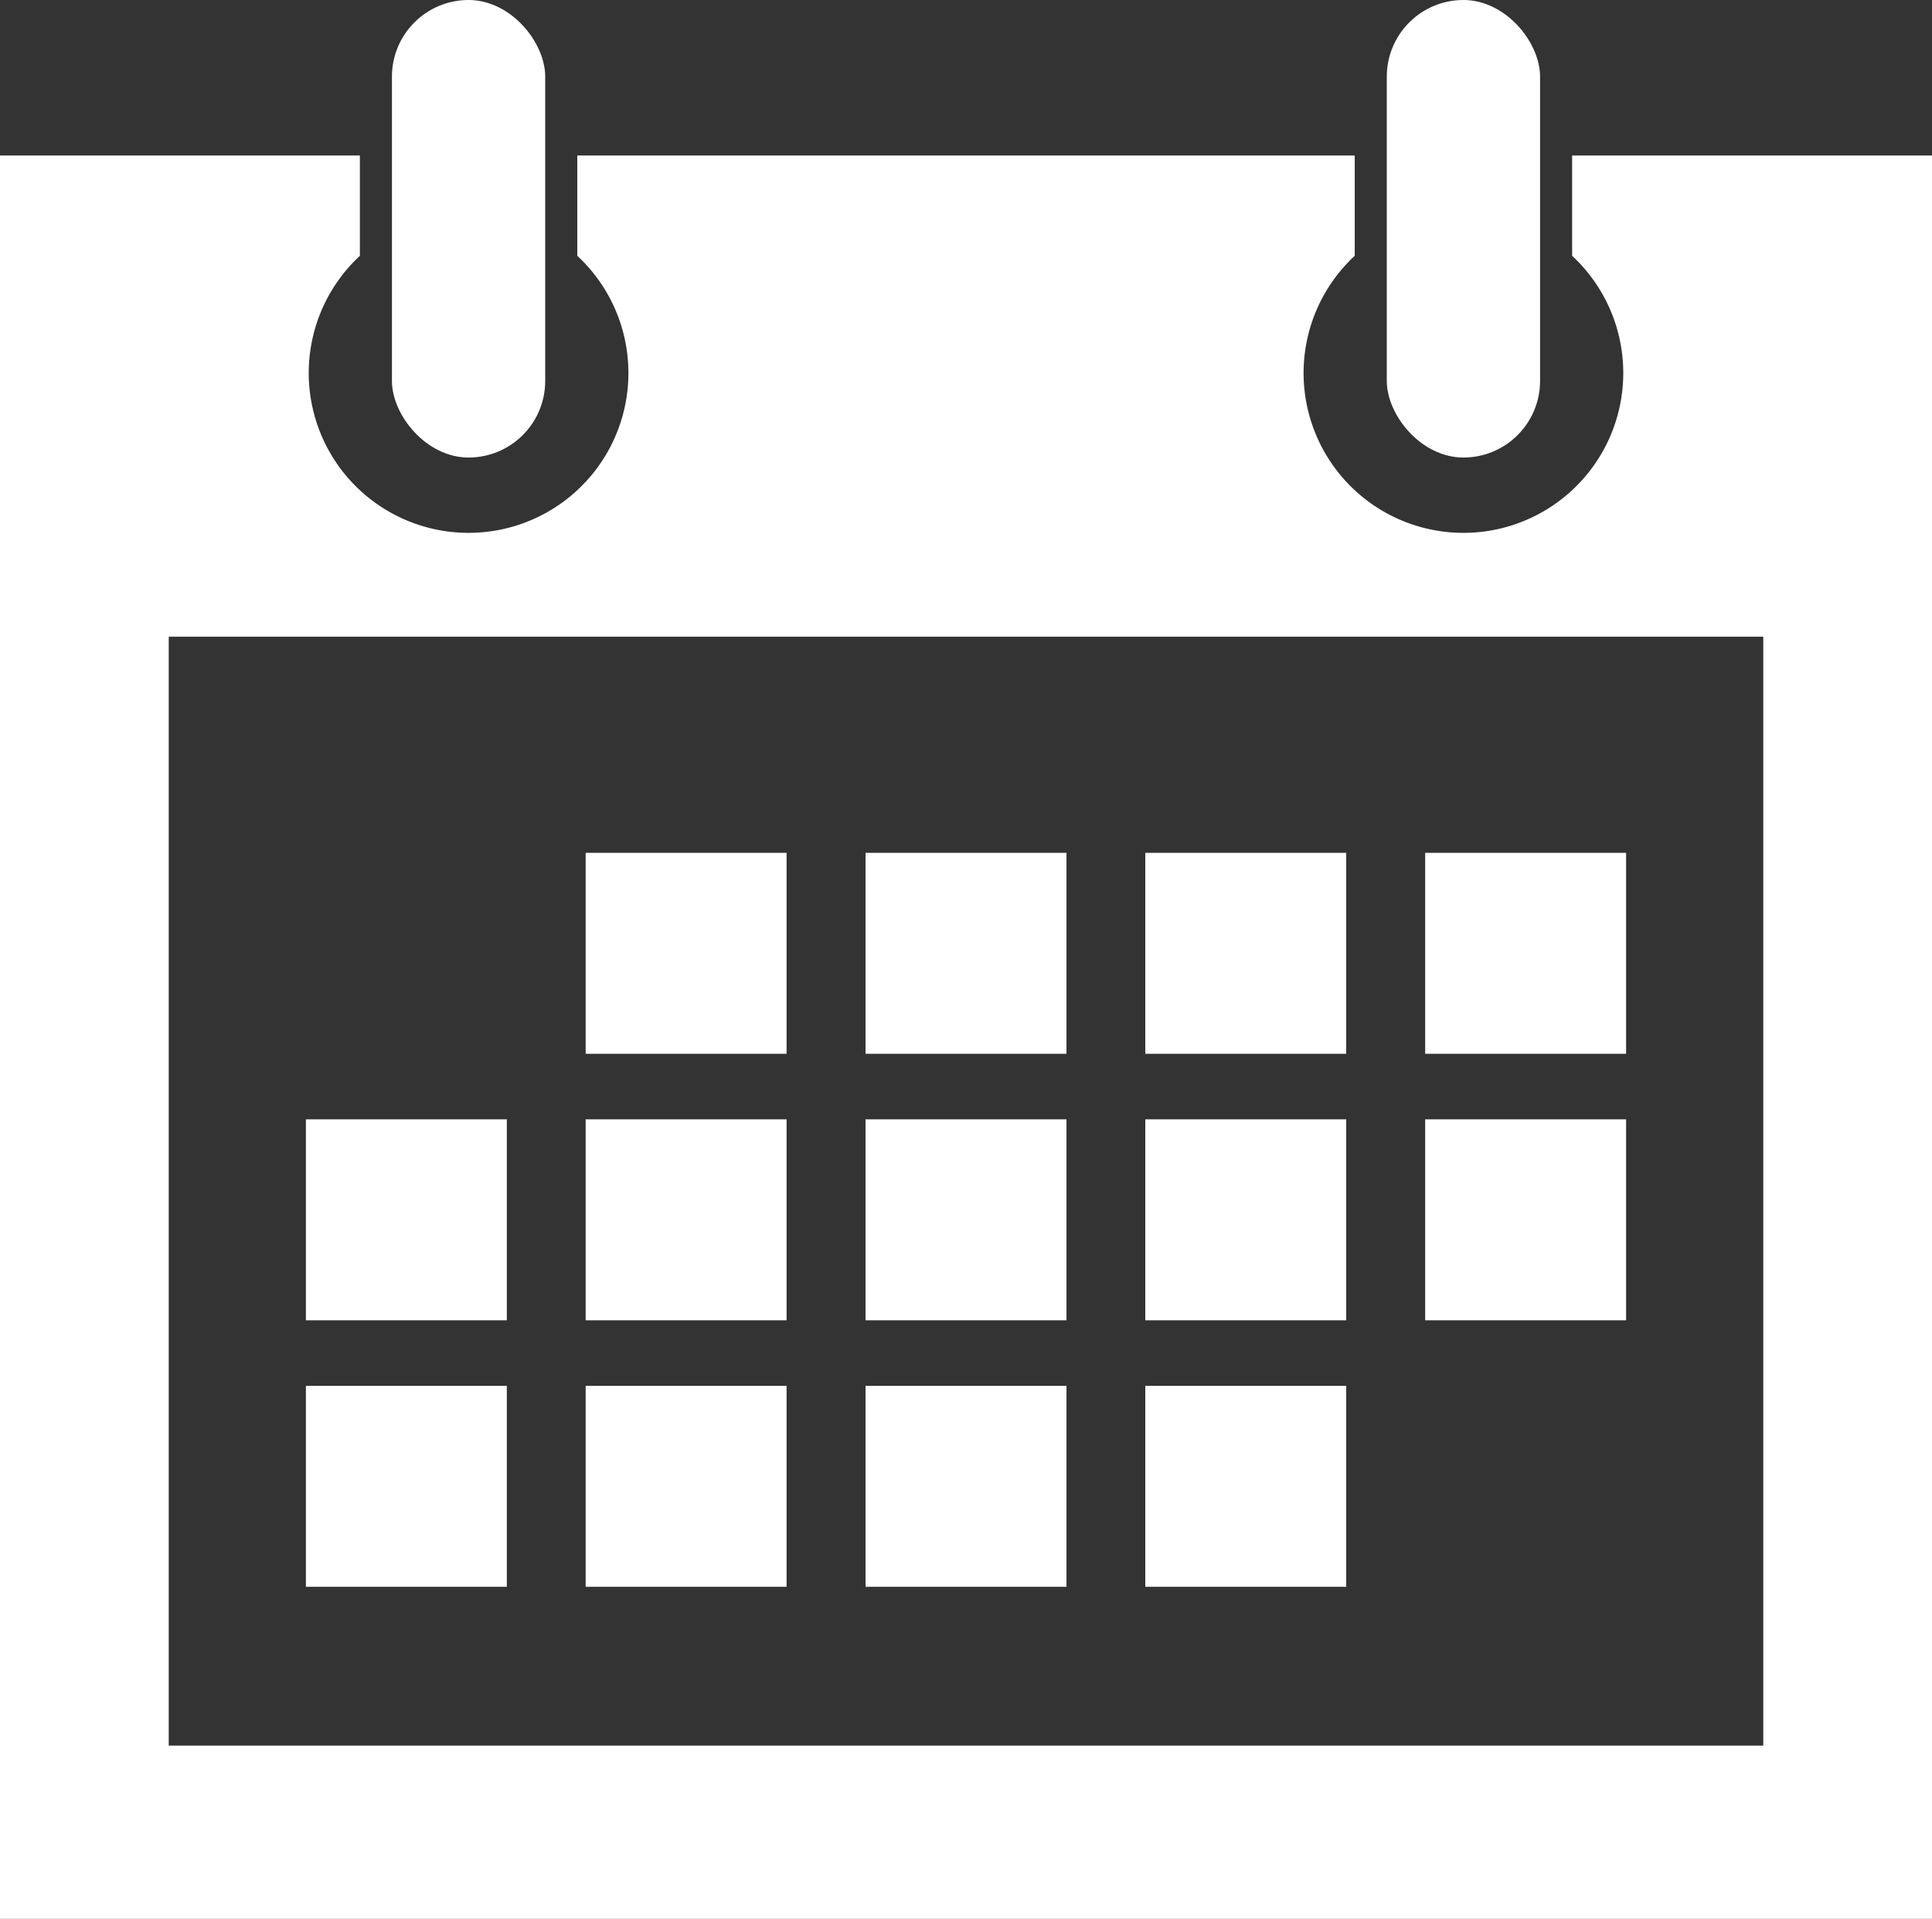
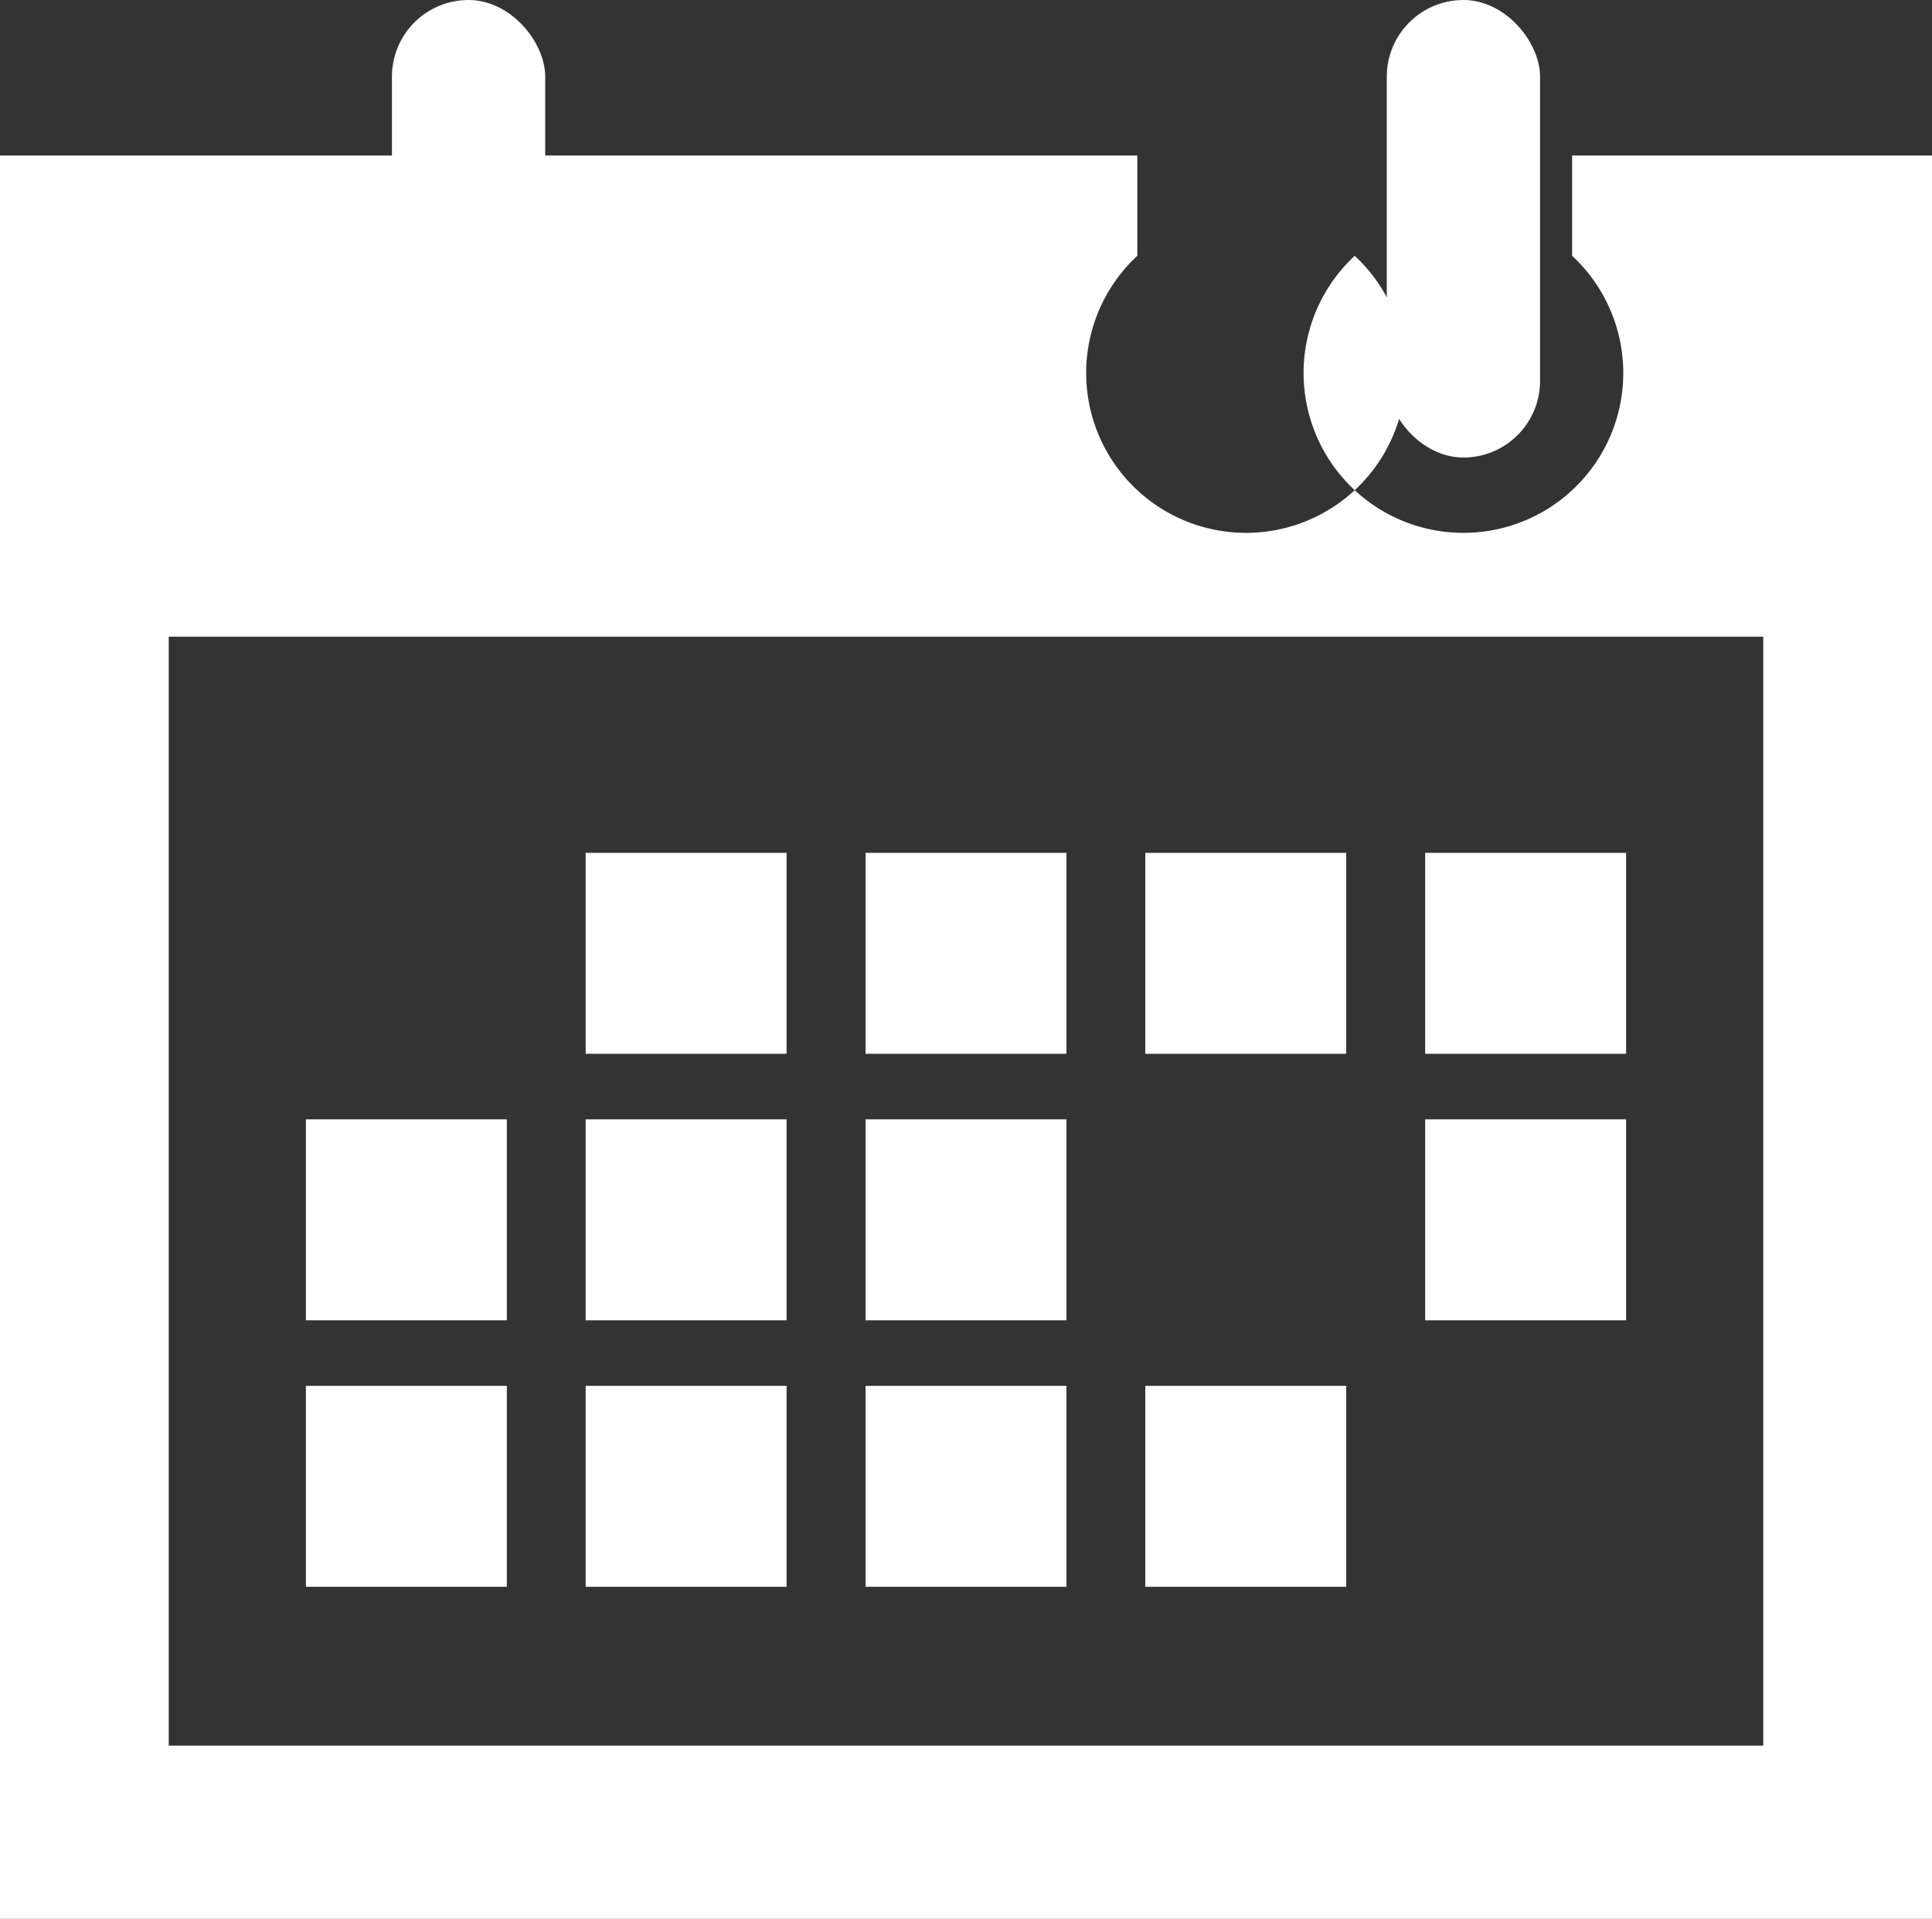
<svg xmlns="http://www.w3.org/2000/svg" viewBox="0 0 150 148.97">
  <rect x="0" y="0" width="150" height="148.97" fill="#333333" stroke="none" />
  <defs>
    <style>.cls-1{fill:#fff;}</style>
  </defs>
  <g id="Layer_2" data-name="Layer 2">
    <g id="Layer_1-2" data-name="Layer 1">
      <rect class="cls-1" x="45.47" y="66.21" width="15.6" height="15.6" />
      <rect class="cls-1" x="67.2" y="66.21" width="15.6" height="15.6" />
      <rect class="cls-1" x="88.92" y="66.21" width="15.6" height="15.6" />
      <rect class="cls-1" x="110.65" y="66.21" width="15.6" height="15.6" />
      <rect class="cls-1" x="23.75" y="86.9" width="15.6" height="15.6" />
      <rect class="cls-1" x="45.47" y="86.9" width="15.6" height="15.6" />
      <rect class="cls-1" x="67.2" y="86.9" width="15.6" height="15.6" />
-       <rect class="cls-1" x="88.92" y="86.9" width="15.6" height="15.6" />
      <rect class="cls-1" x="110.65" y="86.9" width="15.6" height="15.6" />
      <rect class="cls-1" x="23.75" y="107.59" width="15.6" height="15.6" />
      <rect class="cls-1" x="45.47" y="107.59" width="15.6" height="15.6" />
      <rect class="cls-1" x="67.2" y="107.59" width="15.6" height="15.6" />
      <rect class="cls-1" x="88.92" y="107.59" width="15.6" height="15.6" />
      <rect class="cls-1" x="30.43" width="11.9" height="35.52" rx="5.95" />
      <rect class="cls-1" x="107.67" width="11.9" height="35.52" rx="5.95" />
-       <path class="cls-1" d="M122.06,12.07v7.79a12.41,12.41,0,1,1-16.88,0V12.07H44.82v7.79a12.41,12.41,0,1,1-16.88,0V12.07H0V149H150V12.07ZM13.1,135.52V49.43H136.9v86.09Z" />
+       <path class="cls-1" d="M122.06,12.07v7.79a12.41,12.41,0,1,1-16.88,0V12.07v7.79a12.41,12.41,0,1,1-16.88,0V12.07H0V149H150V12.07ZM13.1,135.52V49.43H136.9v86.09Z" />
    </g>
  </g>
</svg>